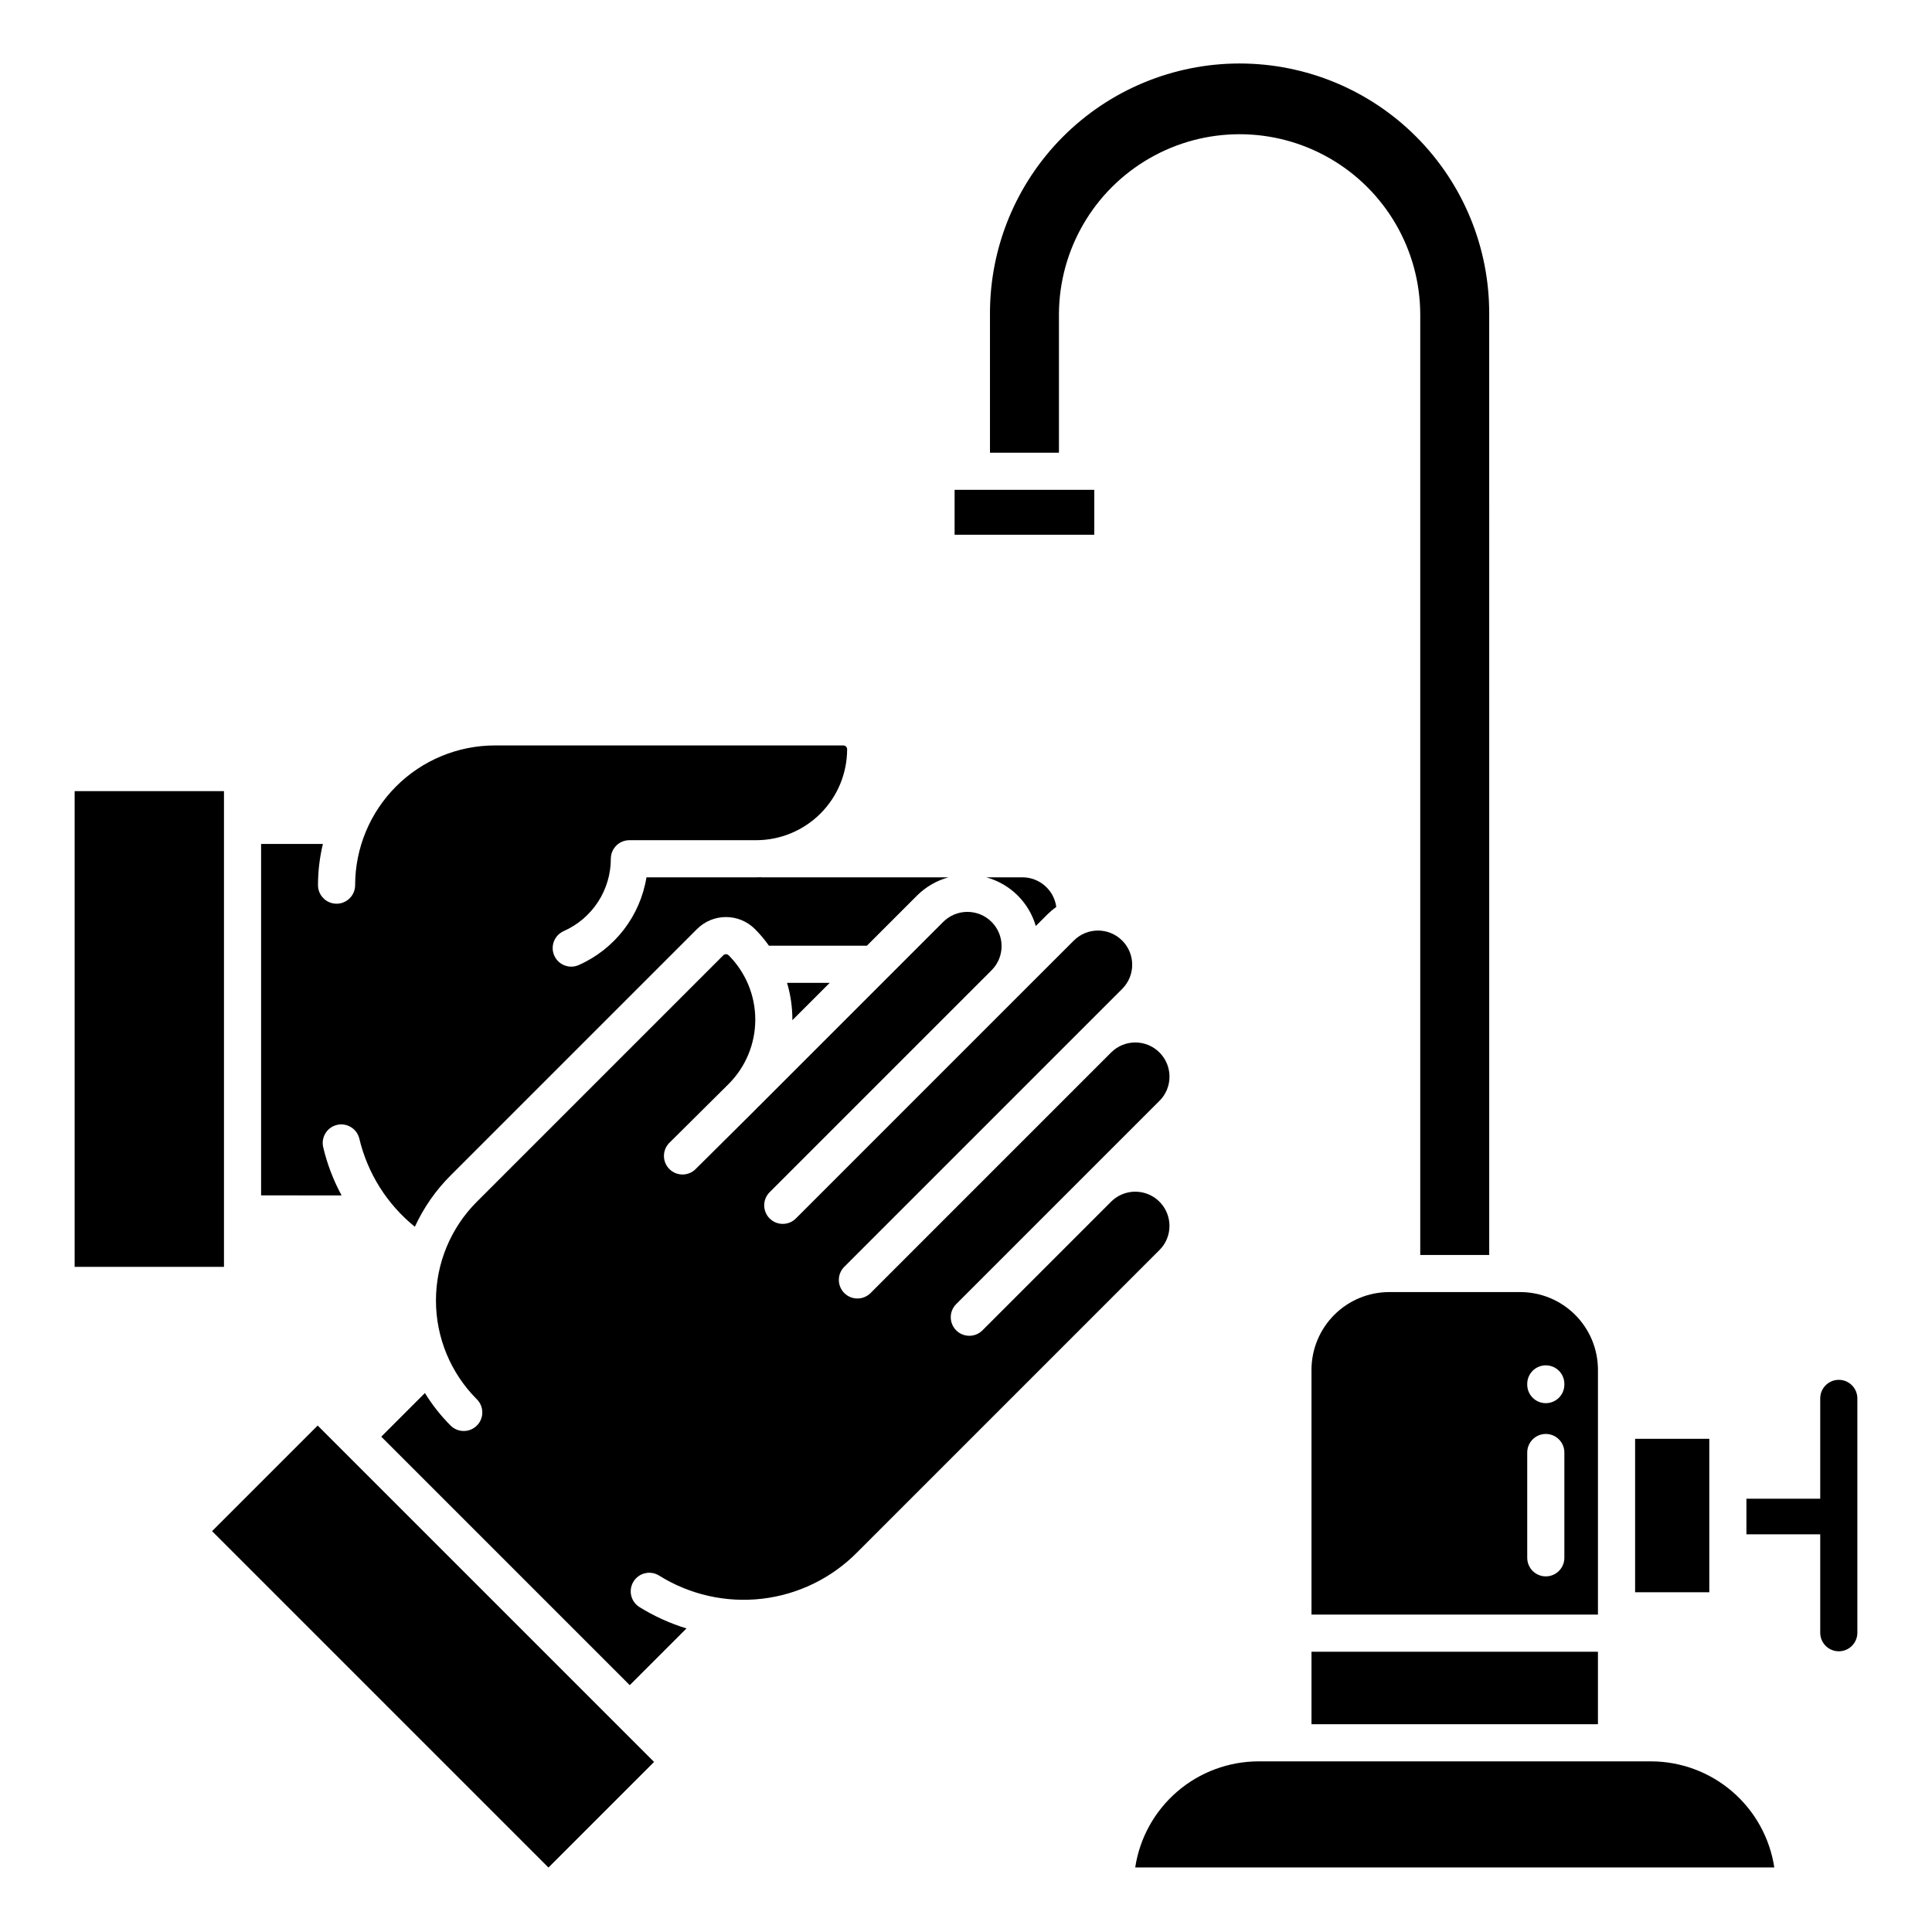
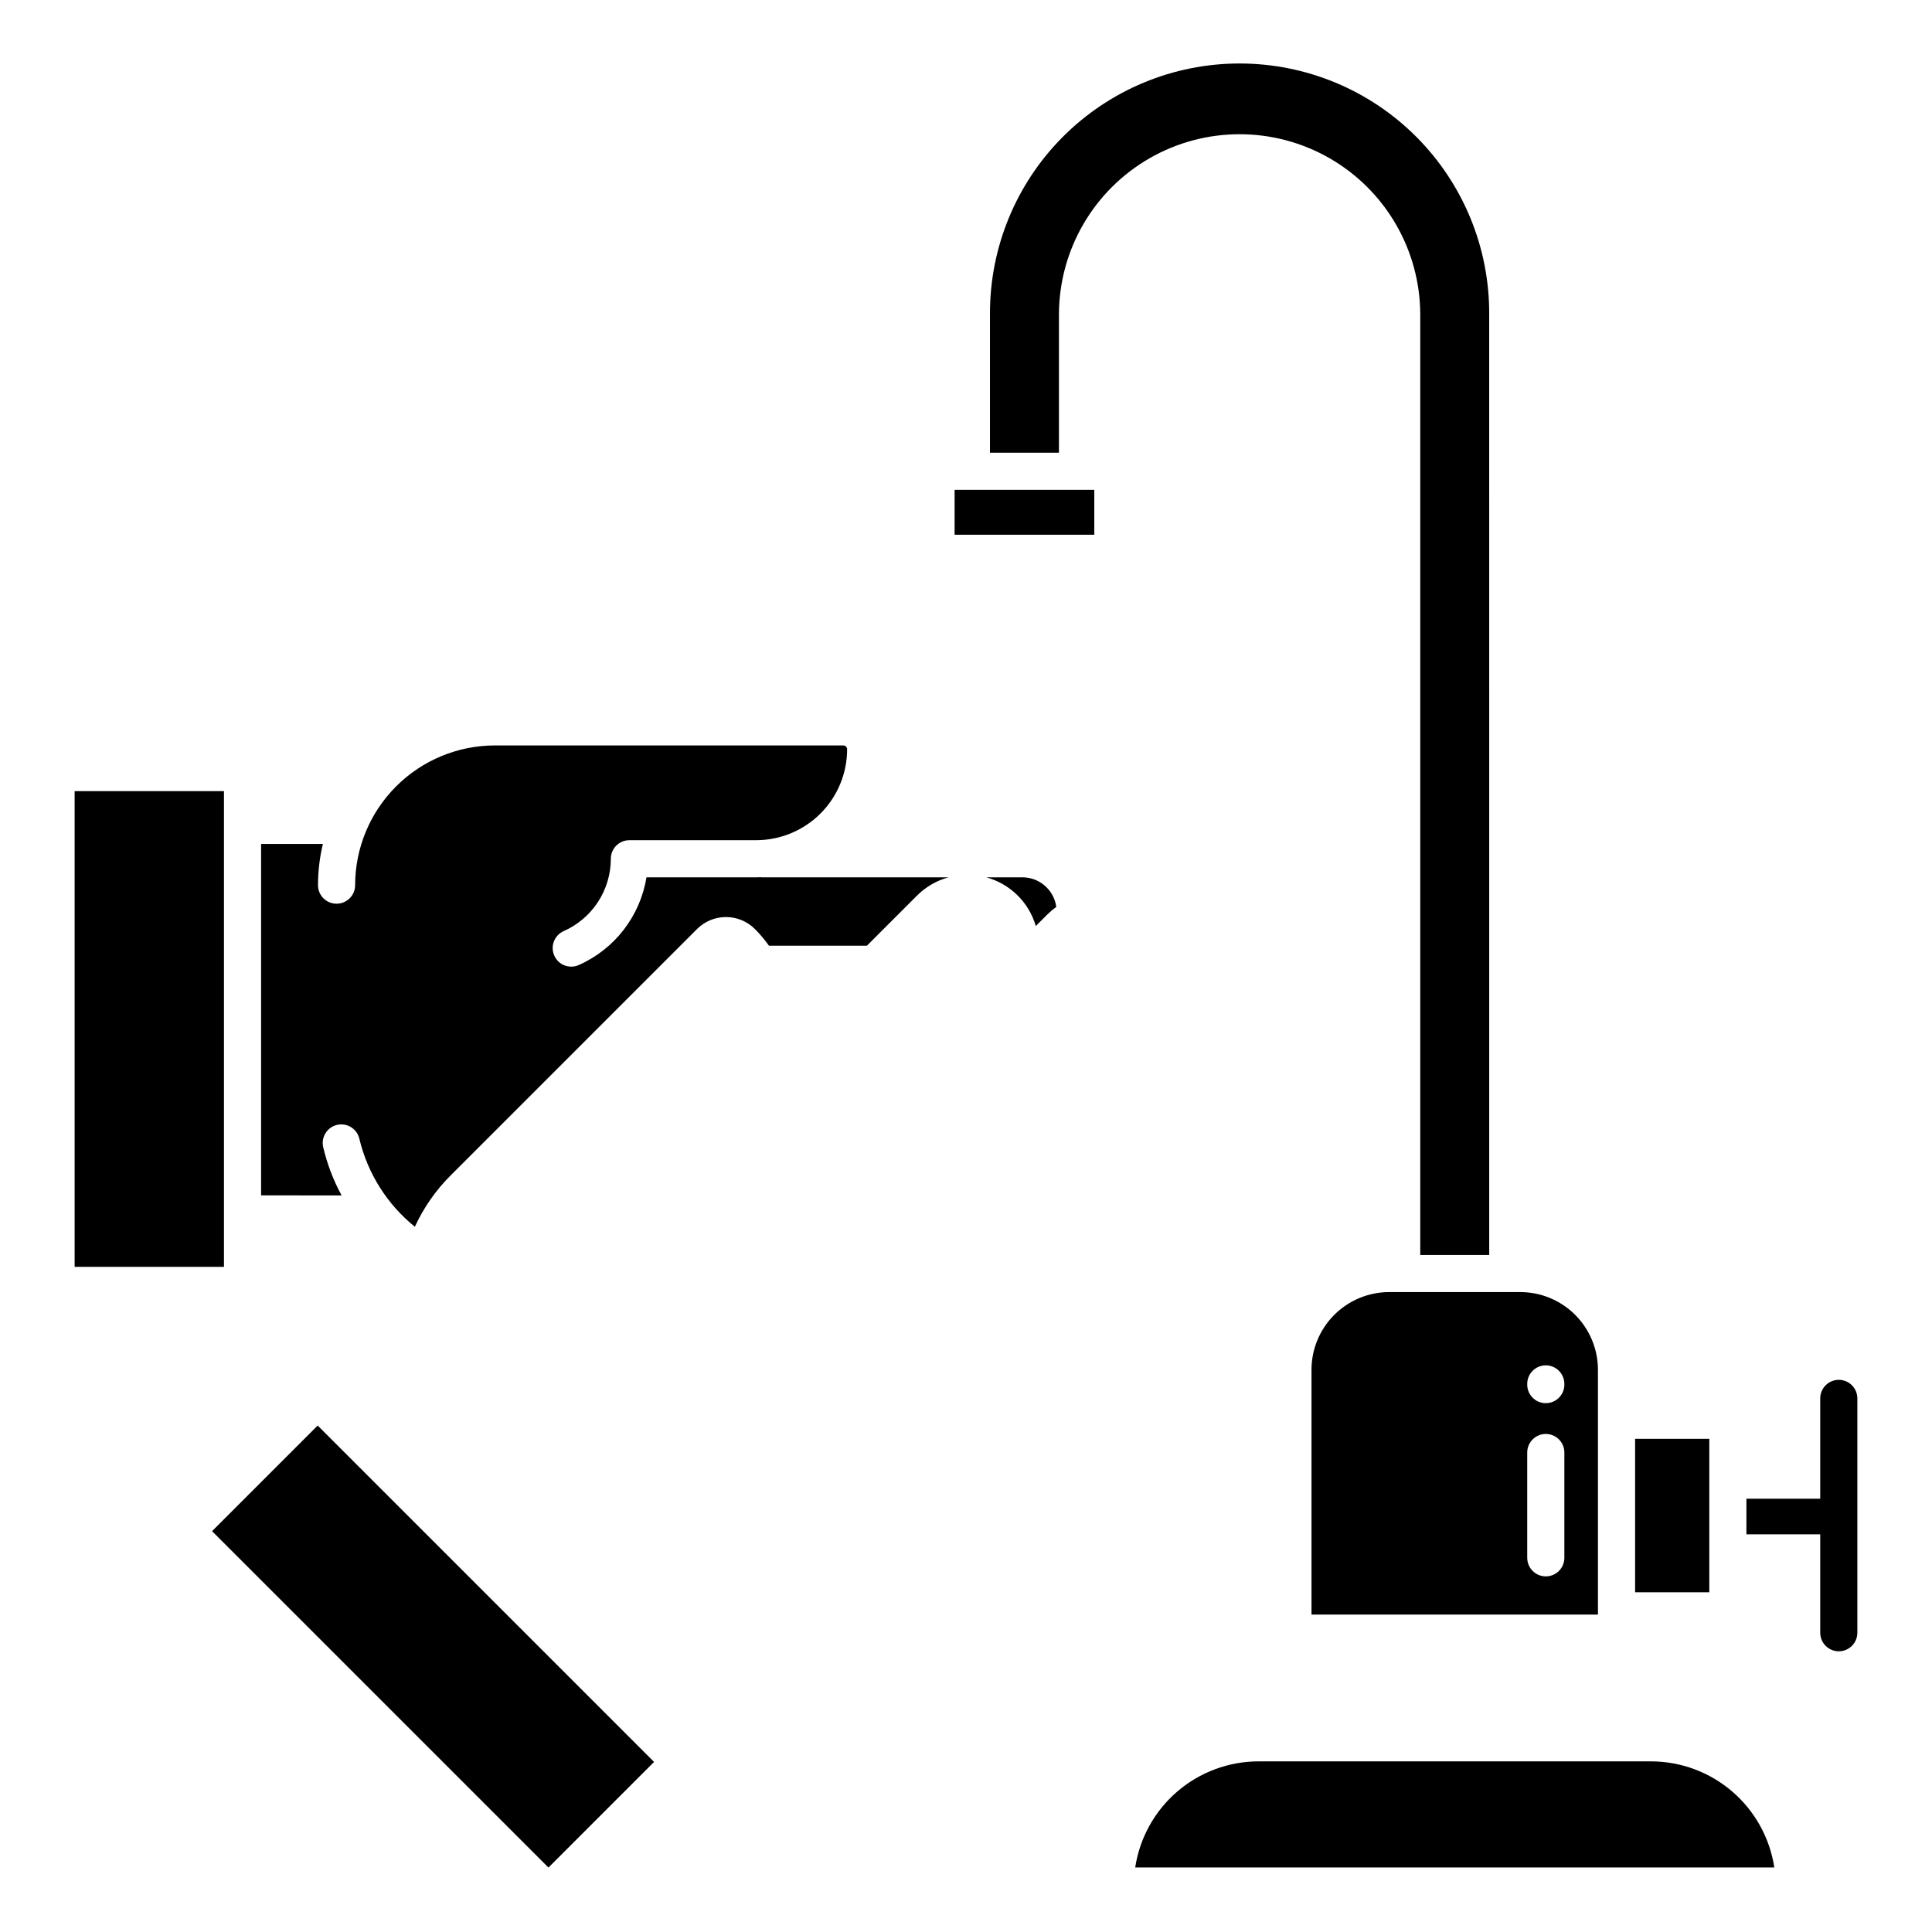
<svg xmlns="http://www.w3.org/2000/svg" fill="#000000" width="800px" height="800px" version="1.1" viewBox="144 144 512 512">
  <g>
    <path d="m491.56 507v64.887h75.914v-64.887c-0.008-5.457-2.176-10.691-6.035-14.551s-9.094-6.027-14.551-6.035h-34.734c-5.461 0.004-10.695 2.176-14.555 6.035-3.859 3.859-6.031 9.094-6.039 14.551zm57.172 3.75c0-2.719 2.203-4.922 4.922-4.922 2.715 0 4.918 2.203 4.918 4.922v0.184c0 2.715-2.203 4.918-4.918 4.918-2.719 0-4.922-2.203-4.922-4.918zm0 18.184c0-2.719 2.203-4.922 4.922-4.922 2.715 0 4.918 2.203 4.918 4.922v27.902c0 2.719-2.203 4.918-4.918 4.918-2.719 0-4.922-2.199-4.922-4.918z" />
    <path d="m424.63 227.23c0.074-17.051 9.219-32.777 24-41.281 14.777-8.504 32.969-8.504 47.75 0 14.781 8.504 23.922 24.23 24 41.281v249.35h18.277l-0.004-249.35c0.07-17.586-6.871-34.48-19.285-46.941-12.41-12.461-29.277-19.465-46.863-19.465-17.59 0-34.453 7.004-46.867 19.465-12.414 12.461-19.352 29.355-19.285 46.941v36.742h18.277z" />
-     <path d="m491.56 581.73h75.91v19.207h-75.91z" />
    <path d="m396.98 273.81h37.02v11.902h-37.02z" />
    <path d="m577.32 525.3h19.66v40.664h-19.66z" />
    <path d="m581.54 610.78h-104.03c-7.906 0.012-15.547 2.852-21.539 8.012-5.992 5.156-9.941 12.289-11.129 20.105h169.37c-1.191-7.816-5.137-14.949-11.129-20.105-5.992-5.16-13.637-8-21.539-8.012z" />
-     <path d="m363.89 404.46h-11.316c0.957 3.215 1.434 6.551 1.414 9.902z" />
    <path d="m200.2 549.77 27.984-27.984 89.148 89.148-27.984 27.984z" />
    <path d="m405.38 376.5c6.316 1.727 11.285 6.613 13.117 12.902l3.106-3.106c0.723-0.715 1.5-1.367 2.324-1.957-0.613-4.484-4.441-7.832-8.969-7.84z" />
-     <path d="m453.92 468.87c0-3.664-2.207-6.969-5.594-8.371s-7.285-0.625-9.875 1.965l-34.109 34.109h0.004c-1.926 1.906-5.027 1.902-6.945-0.016-1.914-1.914-1.922-5.019-0.016-6.941l34.109-34.109 19.777-19.773h0.004c3.539-3.539 3.539-9.277 0-12.816-3.539-3.539-9.277-3.539-12.816 0l-63.77 63.77c-1.926 1.906-5.027 1.898-6.945-0.016-1.914-1.914-1.922-5.019-0.016-6.941l73.66-73.66c3.539-3.539 3.539-9.273 0-12.812-3.539-3.539-9.277-3.539-12.816 0l-14.84 14.828-58.828 58.828c-1.922 1.91-5.027 1.902-6.941-0.012-1.918-1.918-1.922-5.019-0.016-6.945l58.832-58.832c3.539-3.539 3.535-9.277-0.004-12.816-3.539-3.535-9.277-3.535-12.816 0.004l-48.941 48.938c-0.066 0.066-0.141 0.109-0.207 0.172-0.246 0.262-0.492 0.527-0.746 0.789l-15.73 15.613h0.004c-1.93 1.914-5.047 1.902-6.961-0.027-1.914-1.93-1.902-5.043 0.027-6.957l15.715-15.602c4.508-4.523 7.039-10.652 7.035-17.035-0.004-6.387-2.539-12.512-7.047-17.031-0.191-0.191-0.453-0.297-0.723-0.297s-0.527 0.105-0.719 0.297l-65.293 65.293c-6.945 6.945-10.844 16.363-10.844 26.18 0 9.82 3.898 19.238 10.844 26.184 1.922 1.922 1.922 5.035 0 6.957s-5.039 1.922-6.961 0c-2.598-2.598-4.883-5.492-6.809-8.621l-11.566 11.57 65.852 65.852 15.035-15.039c-4.383-1.336-8.574-3.238-12.469-5.66-2.297-1.438-3-4.465-1.566-6.766 1.43-2.305 4.453-3.016 6.762-1.59 8.133 5.086 17.754 7.254 27.281 6.152 9.527-1.105 18.395-5.414 25.152-12.223l80.18-80.184c1.707-1.691 2.664-4 2.656-6.406z" />
    <path d="m229.64 447.97c-0.586-2.633 1.059-5.25 3.684-5.863 2.629-0.613 5.262 1.008 5.898 3.629 2.184 9.203 7.359 17.426 14.719 23.367 2.328-5.059 5.535-9.664 9.477-13.598l65.293-65.293c2.035-2.039 4.797-3.184 7.68-3.184 2.879 0 5.641 1.145 7.676 3.184 1.363 1.363 2.606 2.84 3.715 4.414h25.949l13.273-13.273c2.316-2.316 5.195-3.988 8.355-4.852h-49.609v-0.035c-0.449 0.02-0.898 0.035-1.348 0.035h-29.082c-1.672 10.285-8.422 19.027-17.945 23.246-2.484 1.102-5.391-0.023-6.488-2.508-1.102-2.484 0.023-5.391 2.508-6.492 3.711-1.641 6.867-4.328 9.082-7.731 2.215-3.402 3.398-7.375 3.398-11.434 0-2.719 2.203-4.922 4.922-4.922h33.605c6.387-0.008 12.512-2.547 17.031-7.066 4.516-4.516 7.059-10.641 7.066-17.031 0-0.559-0.457-1.016-1.02-1.016h-92.34c-9.816 0.012-19.227 3.914-26.168 10.855s-10.848 16.352-10.859 26.168c0 2.719-2.203 4.922-4.918 4.922-2.719 0-4.922-2.203-4.922-4.922 0.004-3.672 0.438-7.336 1.297-10.91h-16.375v93.129l21.328 0.004c-2.191-4.039-3.832-8.352-4.883-12.824z" />
    <path d="m163.78 353.66h39.574v126.07h-39.574z" />
    <path d="m631.3 509.67c-2.719 0-4.922 2.203-4.922 4.918v26.582h-19.559v9.434h19.559v26.086c0 2.719 2.203 4.918 4.922 4.918 2.715 0 4.918-2.199 4.918-4.918v-62.102c0-1.305-0.52-2.555-1.441-3.477-0.922-0.926-2.172-1.441-3.477-1.441z" />
  </g>
</svg>